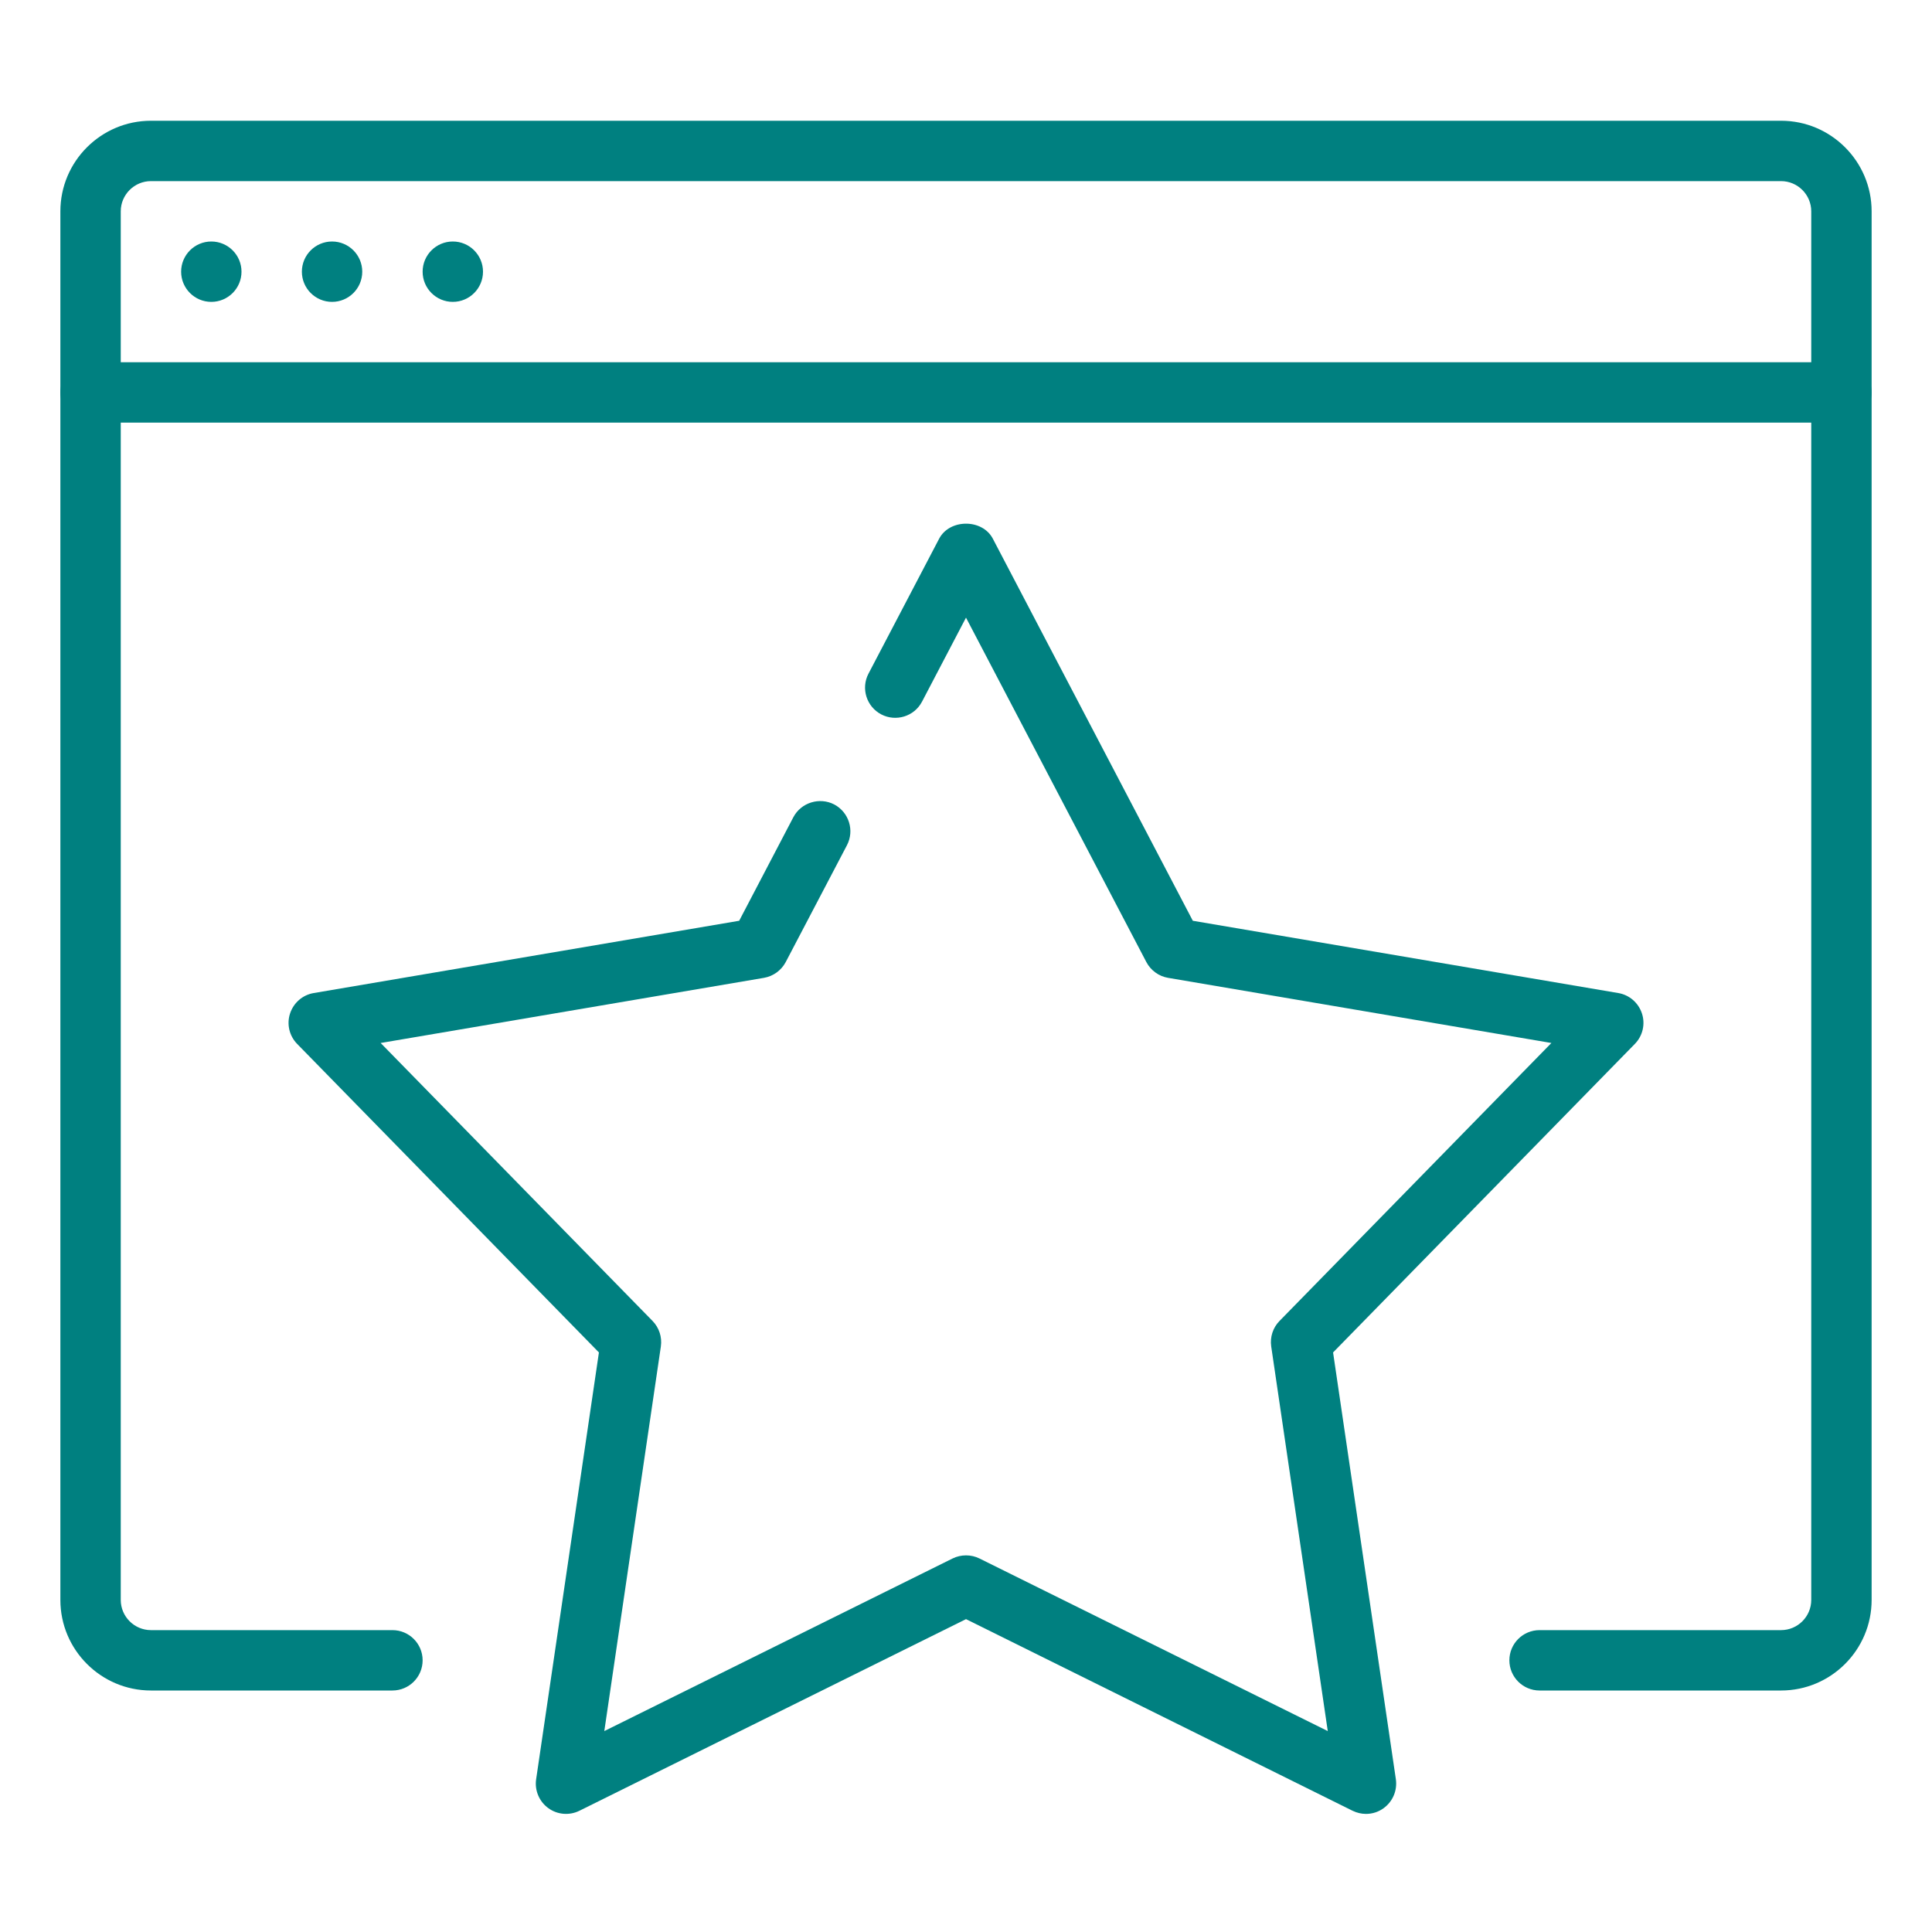
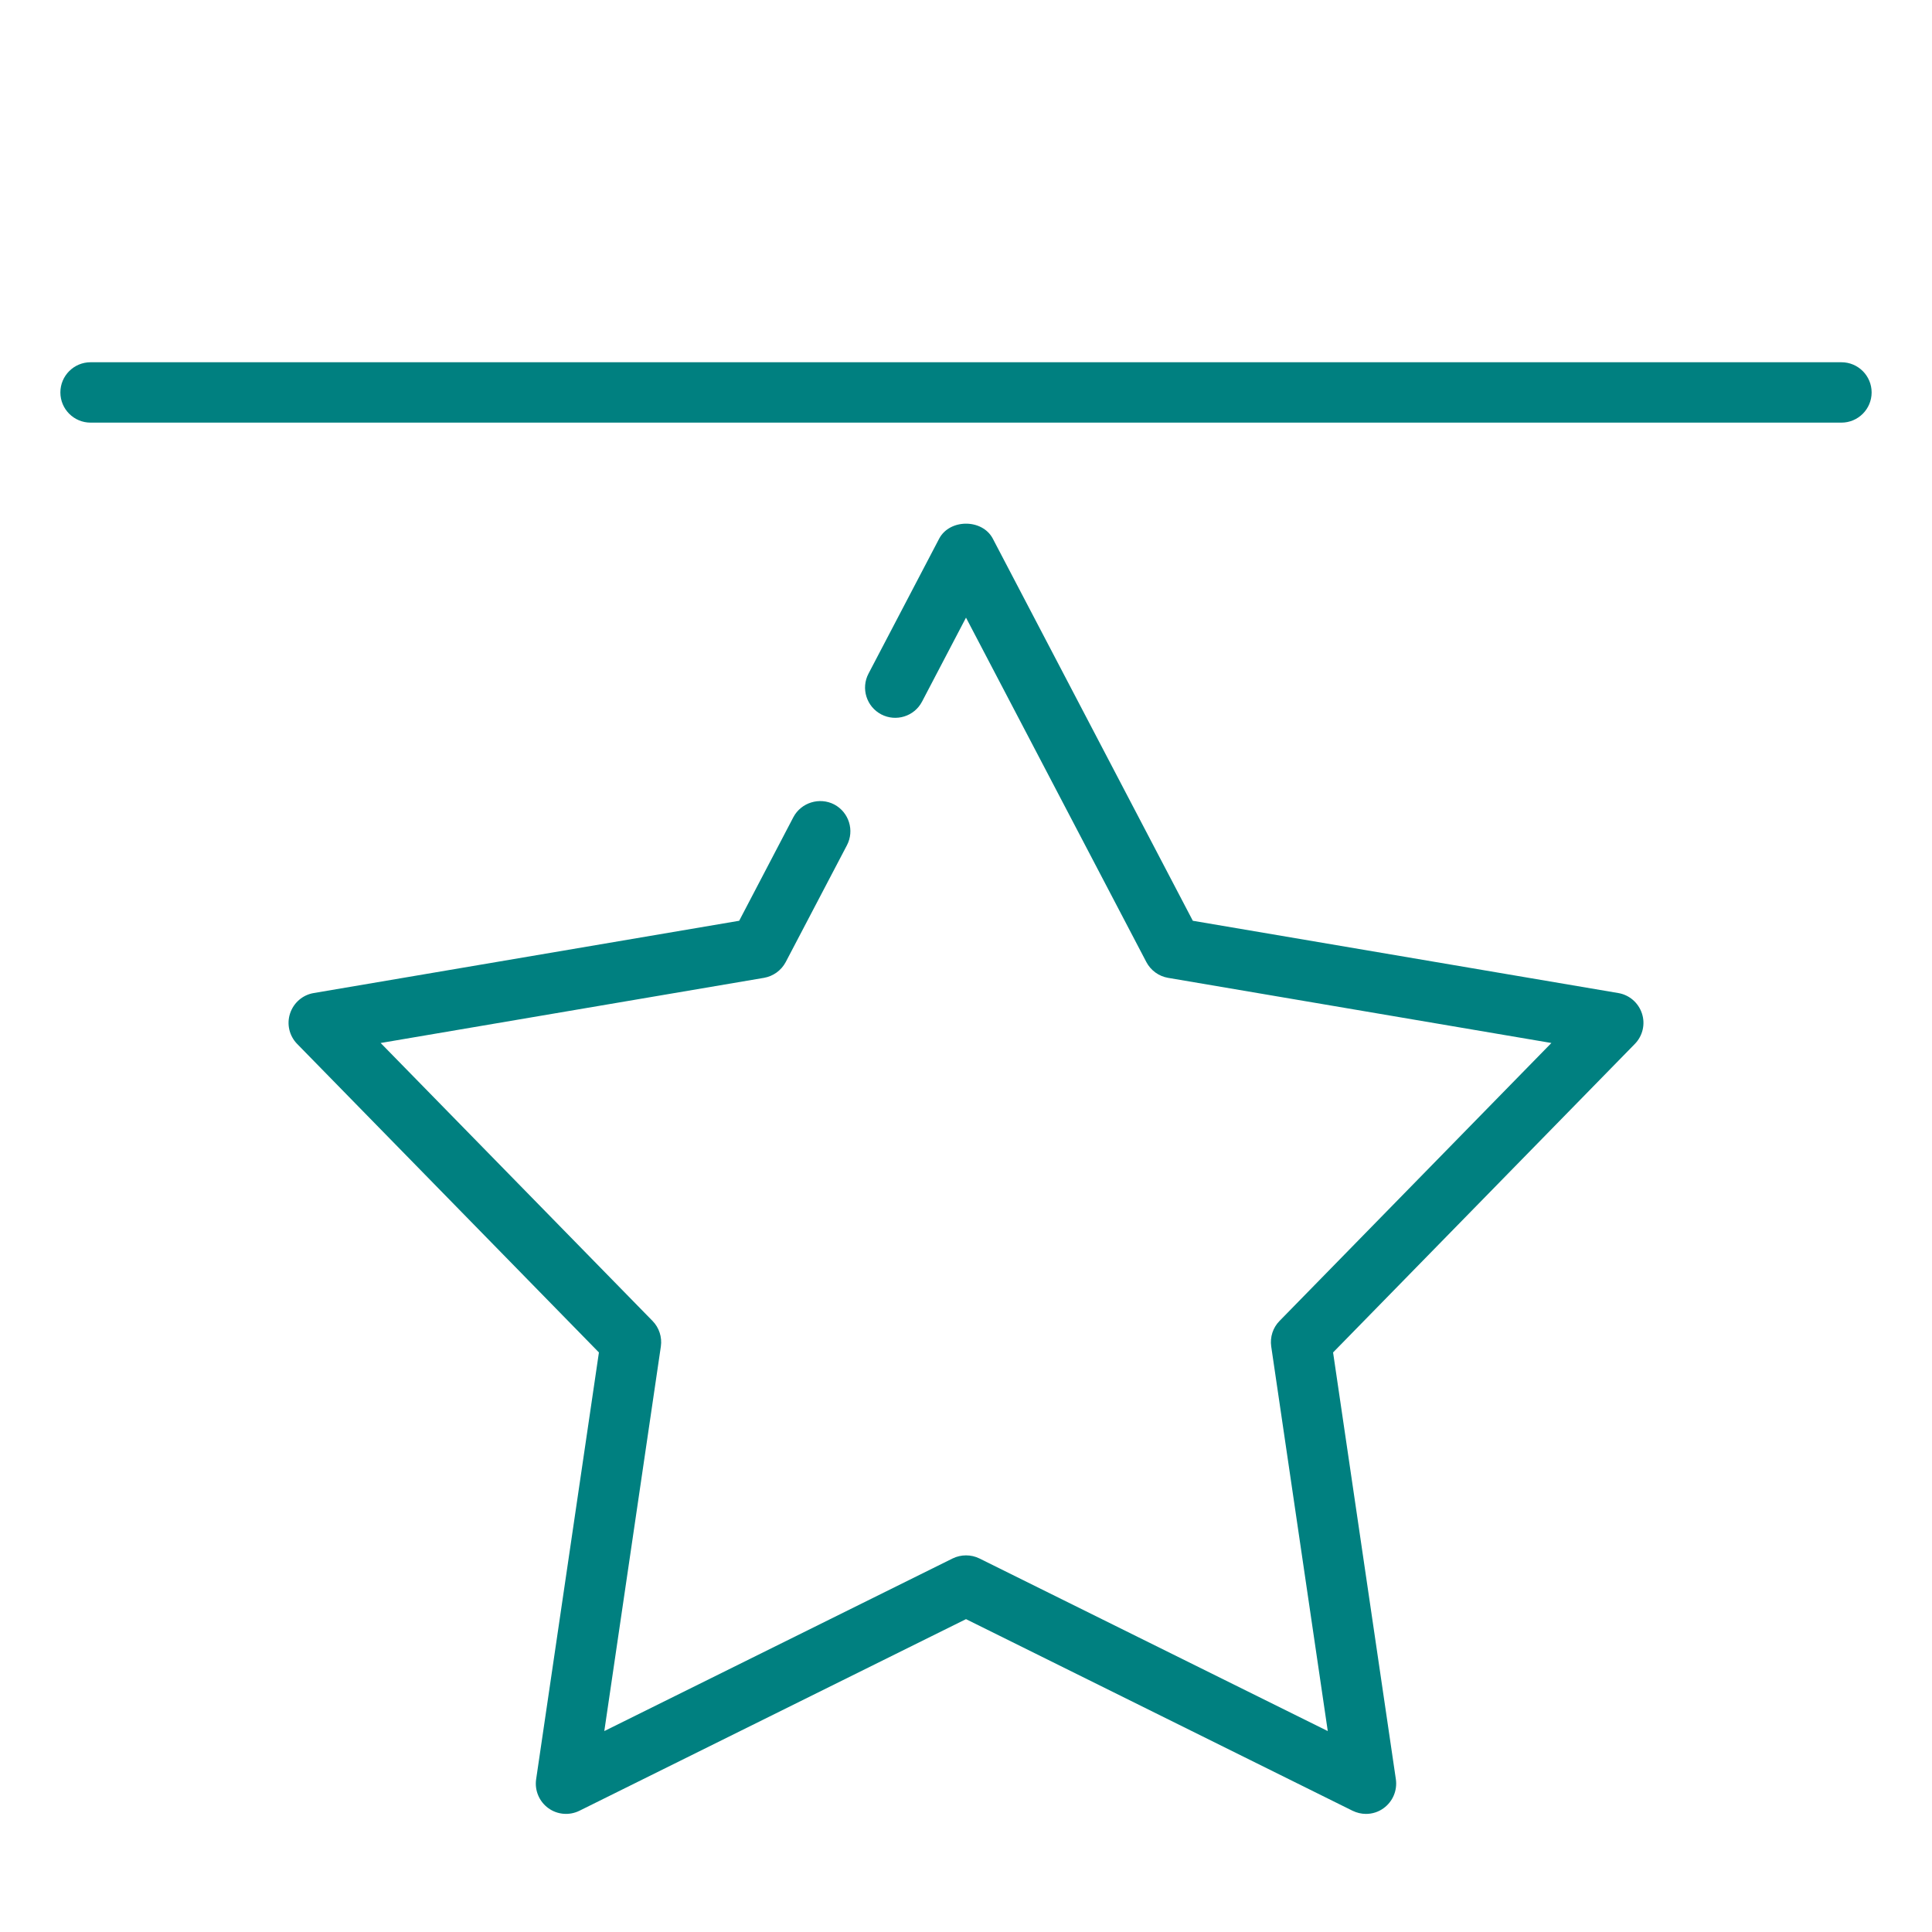
<svg xmlns="http://www.w3.org/2000/svg" width="80" height="80" viewBox="0 0 80 80" fill="none">
-   <path d="M18.75 12.5C19.44 12.5 20 11.94 20 11.25C20 10.56 19.44 10 18.75 10C18.06 10 17.5 10.56 17.5 11.25C17.5 11.94 18.06 12.5 18.75 12.5Z" fill="#008080" />
-   <path d="M13.75 12.5C14.44 12.5 15 11.94 15 11.25C15 10.56 14.44 10 13.75 10C13.06 10 12.5 10.56 12.5 11.25C12.5 11.94 13.06 12.5 13.75 12.5Z" fill="#008080" />
-   <path d="M8.75 12.5C9.44 12.5 10 11.94 10 11.25C10 10.56 9.44 10 8.75 10C8.06 10 7.5 10.56 7.5 11.25C7.5 11.94 8.06 12.5 8.75 12.5Z" fill="#008080" />
  <path d="M76.25 17.5H3.75C3.06 17.5 2.5 16.94 2.5 16.25C2.5 15.56 3.06 15 3.75 15H76.25C76.94 15 77.5 15.56 77.5 16.25C77.5 16.94 76.94 17.5 76.25 17.5Z" fill="#008080" />
-   <path d="M73.75 70H63.75C63.06 70 62.5 69.44 62.5 68.75C62.5 68.06 63.06 67.5 63.75 67.5H73.75C74.438 67.5 75 66.938 75 66.25V8.75C75 8.062 74.438 7.5 73.75 7.5H6.25C5.562 7.5 5 8.062 5 8.75V66.25C5 66.938 5.562 67.5 6.25 67.5H16.25C16.94 67.5 17.5 68.06 17.5 68.75C17.5 69.44 16.94 70 16.25 70H6.25C4.183 70 2.5 68.317 2.5 66.25V8.75C2.5 6.683 4.183 5 6.25 5H73.75C75.817 5 77.5 6.683 77.5 8.75V66.25C77.5 68.317 75.817 70 73.75 70Z" fill="#008080" />
  <path d="M56.562 75.11C56.373 75.11 56.185 75.065 56.008 74.98L40 67.045L23.992 74.98C23.58 75.183 23.082 75.147 22.703 74.87C22.328 74.597 22.133 74.138 22.2 73.677L24.8 56.002L12.305 43.227C11.98 42.895 11.865 42.41 12.01 41.968C12.155 41.525 12.53 41.197 12.99 41.12L30.608 38.127L32.852 33.837C33.175 33.227 33.938 32.998 34.542 33.31C35.153 33.633 35.39 34.388 35.07 35L32.535 39.837C32.352 40.182 32.02 40.422 31.637 40.49L15.762 43.188L27.02 54.697C27.293 54.975 27.42 55.367 27.365 55.752L25.023 71.68L39.447 64.532C39.795 64.362 40.21 64.362 40.555 64.532L54.98 71.68L52.638 55.752C52.583 55.367 52.708 54.975 52.983 54.697L64.24 43.188L48.365 40.49C47.983 40.425 47.65 40.182 47.468 39.837L40 25.575L38.18 29.052C37.858 29.668 37.1 29.898 36.492 29.582C35.88 29.262 35.642 28.505 35.962 27.895L38.89 22.302C39.325 21.48 40.672 21.477 41.108 22.3L49.392 38.127L67.01 41.12C67.47 41.197 67.845 41.525 67.99 41.968C68.135 42.41 68.02 42.895 67.695 43.227L55.2 56.002L57.8 73.677C57.865 74.138 57.672 74.595 57.297 74.87C57.08 75.03 56.822 75.11 56.562 75.11Z" fill="#008080" />
</svg>